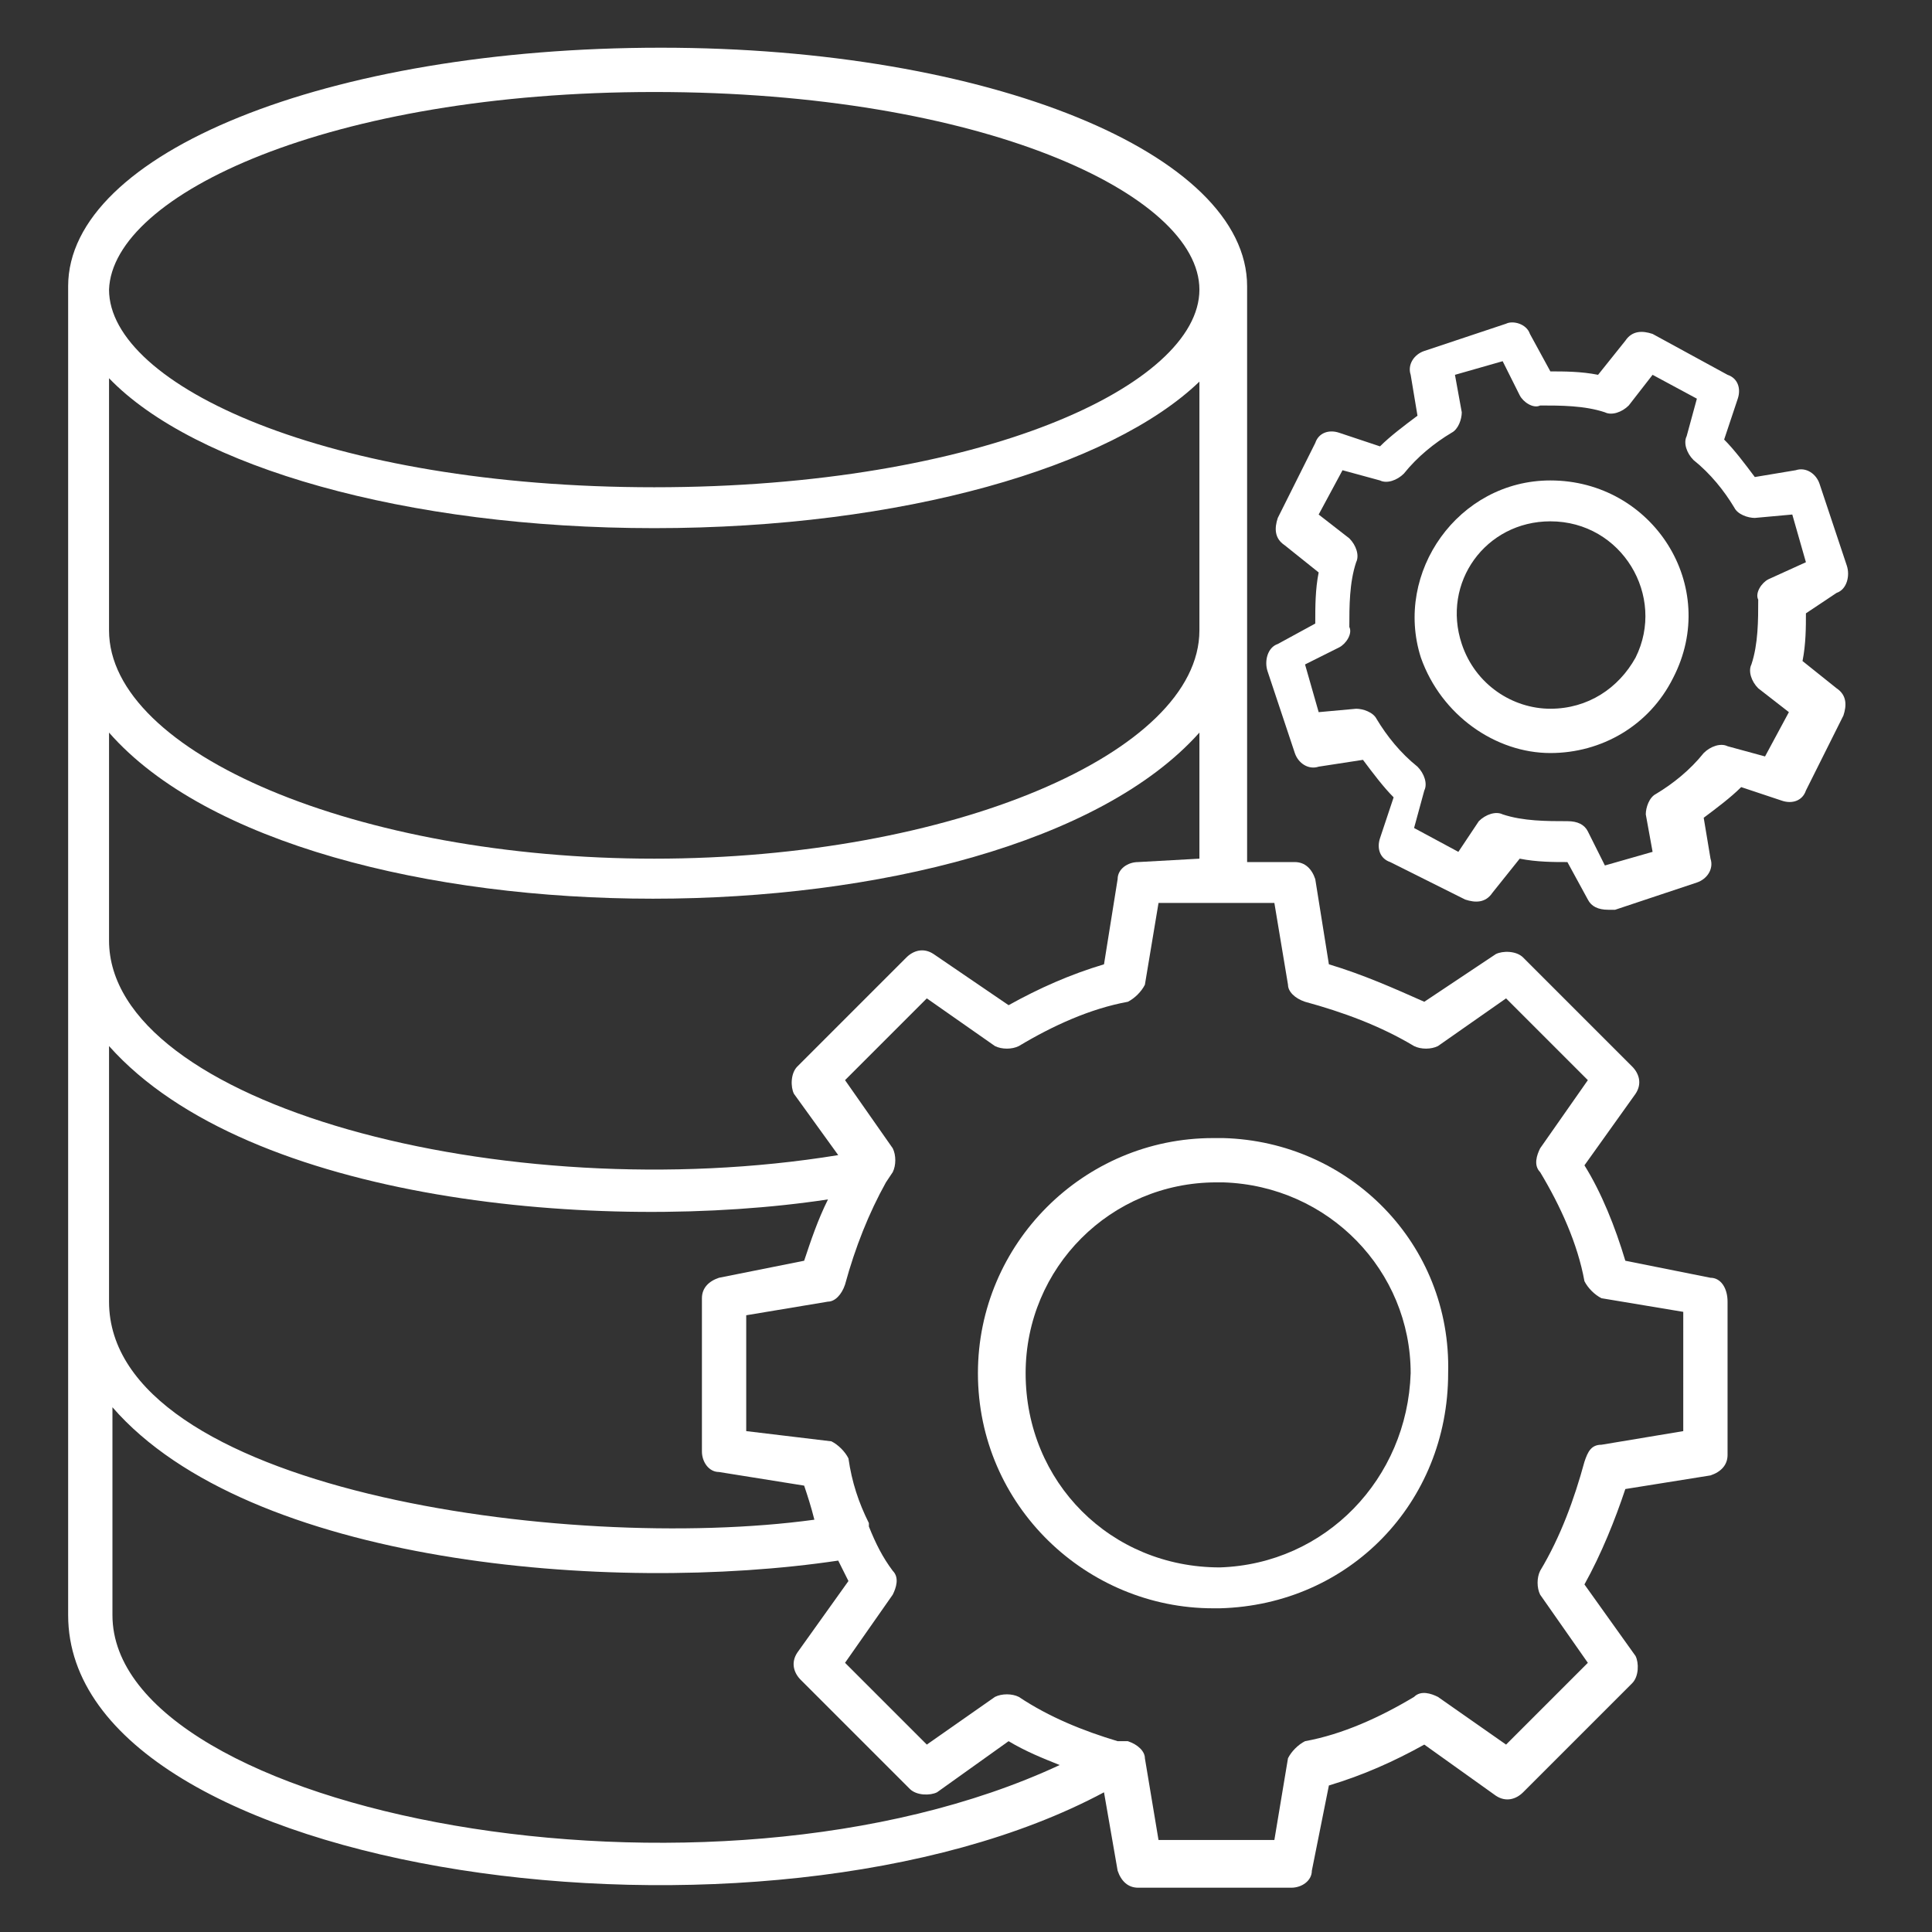
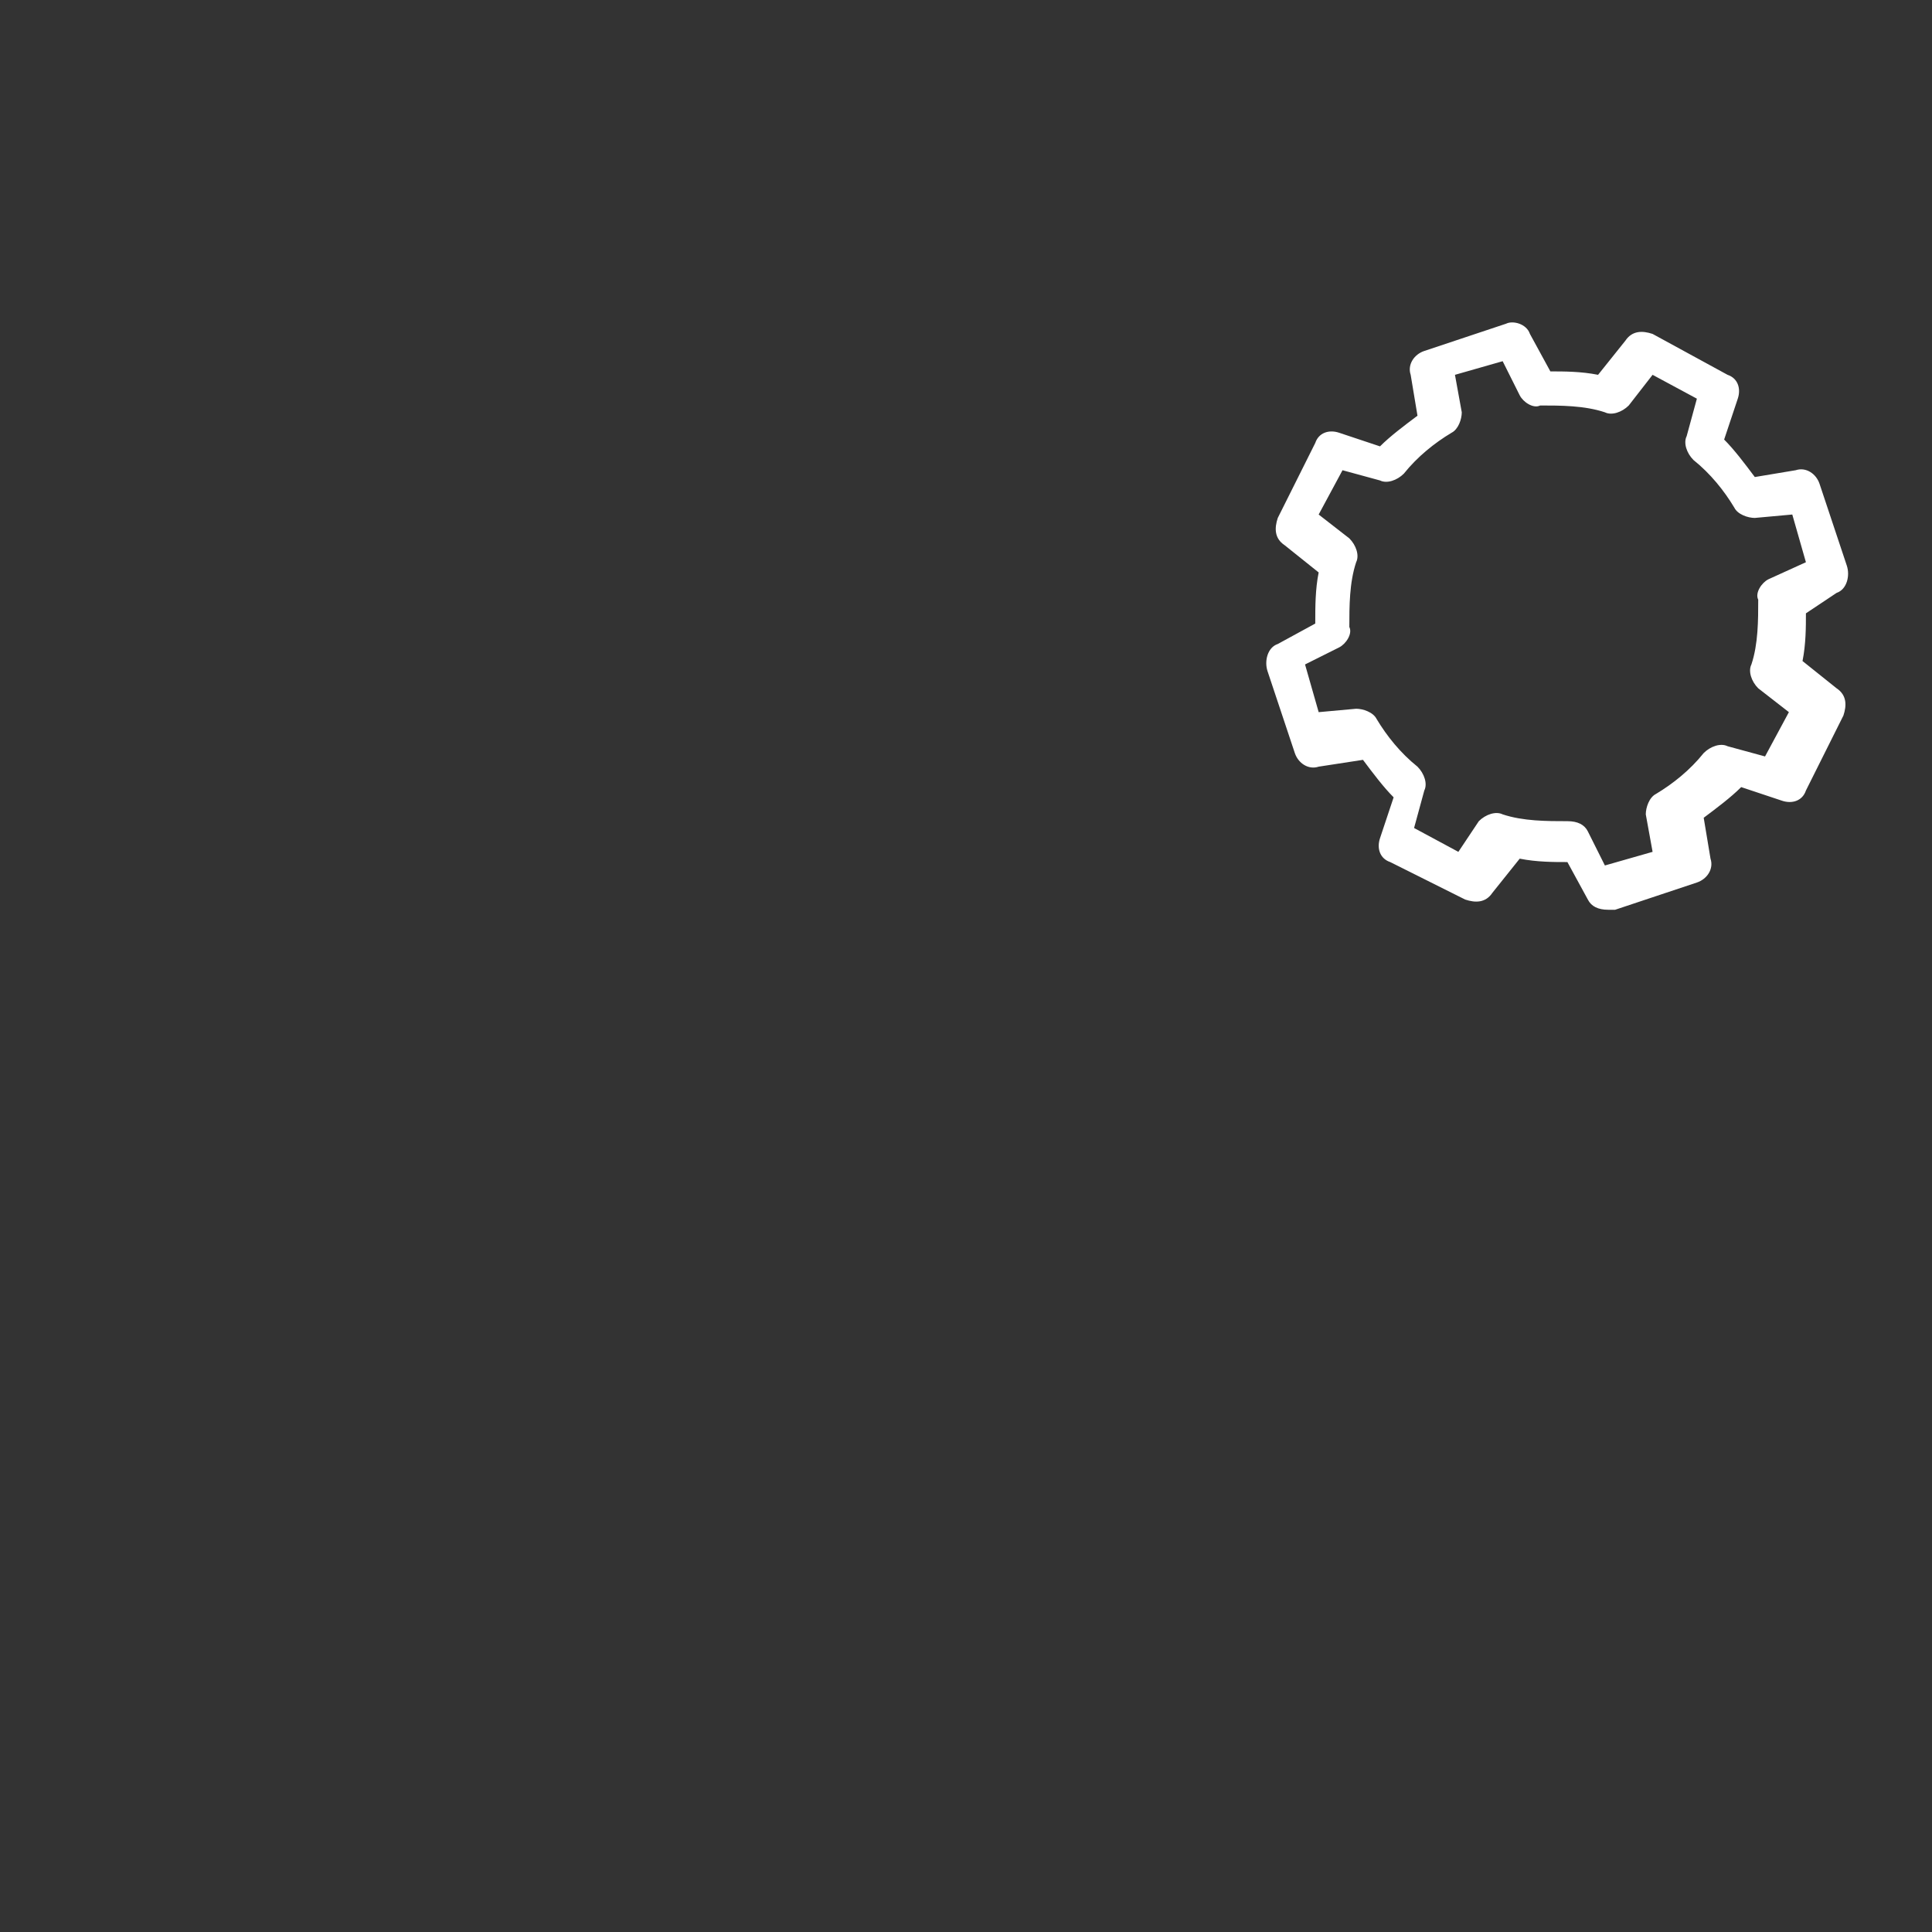
<svg xmlns="http://www.w3.org/2000/svg" version="1.1" id="Ebene_1" x="0px" y="0px" viewBox="0 0 56.7 56.7" style="enable-background:new 0 0 56.7 56.7;" xml:space="preserve">
  <rect x="0" y="0" width="56.7" height="56.7" fill="#333333" stroke="none" />
  <style type="text/css">
	.st0{fill:#FFFFFF;}
</style>
  <g>
    <g>
      <g>
-         <path class="st0" d="M35.9,33.4c-0.1,0-0.2,0-0.3,0c-3.8,0-6.9,3.1-6.9,6.9c0,3.9,3.2,6.9,6.9,6.9c0.1,0,0.2,0,0.2,0     c3.8-0.1,6.7-3.1,6.7-6.9C42.6,36.5,39.6,33.5,35.9,33.4z M35.8,46C35.7,46,35.7,46,35.8,46c-3.2,0-5.7-2.5-5.7-5.7     c0-3.1,2.5-5.6,5.6-5.6c0,0,0.1,0,0.2,0c3.1,0.1,5.5,2.6,5.5,5.6C41.3,43.4,38.9,45.9,35.8,46z" />
-       </g>
+         </g>
      <g>
-         <path class="st0" d="M50.2,37.5L47.7,37c-0.3-1-0.7-2-1.2-2.8l1.5-2.1c0.2-0.3,0.1-0.6-0.1-0.8l-3.2-3.2     c-0.2-0.2-0.6-0.2-0.8-0.1l-2.1,1.4C40.9,29,40,28.6,39,28.3l-0.4-2.5c-0.1-0.3-0.3-0.5-0.6-0.5h-1.4v-6.8V8.4v0c0,0,0,0,0,0     c0-3.9-7.6-7-17.2-7C9.6,1.4,2,4.5,2,8.4c0,0,0,0,0,0c0,28.6,0,11.5,0,39c0,7.7,20.5,10.5,30.4,5.2l0.4,2.3     c0.1,0.3,0.3,0.5,0.6,0.5h4.5c0.3,0,0.6-0.2,0.6-0.5l0.5-2.5c1-0.3,1.9-0.7,2.8-1.2l2.1,1.5c0.3,0.2,0.6,0.1,0.8-0.1l3.2-3.2     c0.2-0.2,0.2-0.6,0.1-0.8l-1.5-2.1c0.5-0.9,0.9-1.9,1.2-2.8l2.5-0.4c0.3-0.1,0.5-0.3,0.5-0.6v-4.5C50.7,37.8,50.5,37.5,50.2,37.5     z M33.4,25.3c-0.3,0-0.6,0.2-0.6,0.5l-0.4,2.5c-1,0.3-1.9,0.7-2.8,1.2L27.4,28c-0.3-0.2-0.6-0.1-0.8,0.1l-3.2,3.2     c-0.2,0.2-0.2,0.6-0.1,0.8l1.3,1.8c-9.8,1.6-21.4-1.5-21.4-6.3v-6.1c5.7,6.5,26.2,6.5,32,0v3.7L33.4,25.3L33.4,25.3z M35.2,18.5     c0,3.6-7.3,6.7-16,6.7s-16-3.1-16-6.7v-7.4c2.5,2.6,8.7,4.4,16,4.4c7.3,0,13.4-1.8,16-4.3V18.5z M19.2,2.7c9.6,0,16,3,16,5.8     s-6.4,5.8-16,5.8s-16-3-16-5.8C3.3,5.7,9.7,2.7,19.2,2.7z M24.3,35.2c-0.3,0.6-0.5,1.2-0.7,1.8l-2.5,0.5     c-0.3,0.1-0.5,0.3-0.5,0.6v4.5c0,0.3,0.2,0.6,0.5,0.6l2.5,0.4c0.1,0.3,0.2,0.6,0.3,1c-7.3,1-20.7-0.9-20.7-6.4v-7.5     C7.3,35.3,17.7,36.2,24.3,35.2z M3.3,47.4v-6.1c4,4.6,14.6,5.5,21.3,4.5c0.1,0.2,0.2,0.4,0.3,0.6l-1.5,2.1     c-0.2,0.3-0.1,0.6,0.1,0.8l3.2,3.2c0.2,0.2,0.6,0.2,0.8,0.1l2.1-1.5c0.5,0.3,1,0.5,1.5,0.7C20.8,56.6,3.3,53.2,3.3,47.4z      M49.4,42L47,42.4c-0.3,0-0.4,0.2-0.5,0.5c-0.3,1.1-0.7,2.2-1.3,3.2c-0.1,0.2-0.1,0.5,0,0.7l1.4,2l-2.4,2.4l-2-1.4     c-0.2-0.1-0.5-0.2-0.7,0c-1,0.6-2.1,1.1-3.2,1.3c-0.2,0.1-0.4,0.3-0.5,0.5l-0.4,2.4H34l-0.4-2.4c0-0.2-0.2-0.4-0.5-0.5l-0.1,0     c0,0-0.1,0-0.2,0c0,0,0,0,0,0c0,0,0,0,0,0c-1-0.3-2-0.7-2.9-1.3c-0.2-0.1-0.5-0.1-0.7,0l-2,1.4l-2.4-2.4l1.4-2     c0.1-0.2,0.2-0.5,0-0.7c-0.3-0.4-0.5-0.8-0.7-1.3c0,0,0-0.1,0-0.1c-0.3-0.6-0.5-1.2-0.6-1.9c-0.1-0.2-0.3-0.4-0.5-0.5L21.9,42     v-3.4l2.4-0.4c0.2,0,0.4-0.2,0.5-0.5c0.3-1.1,0.7-2.1,1.2-3l0.2-0.3c0.1-0.2,0.1-0.5,0-0.7l-1.4-2l2.4-2.4l2,1.4     c0.2,0.1,0.5,0.1,0.7,0c1-0.6,2.1-1.1,3.2-1.3c0.2-0.1,0.4-0.3,0.5-0.5l0.4-2.4h3.4l0.4,2.4c0,0.2,0.2,0.4,0.5,0.5     c1.1,0.3,2.2,0.7,3.2,1.3c0.2,0.1,0.5,0.1,0.7,0l2-1.4l2.4,2.4l-1.4,2c-0.1,0.2-0.2,0.5,0,0.7c0.6,1,1.1,2.1,1.3,3.2     c0.1,0.2,0.3,0.4,0.5,0.5l2.4,0.4L49.4,42L49.4,42z" />
-       </g>
+         </g>
      <g>
        <path class="st0" d="M53.9,17.4c0.3-0.1,0.4-0.5,0.3-0.8l-0.8-2.4c-0.1-0.3-0.4-0.5-0.7-0.4l-1.2,0.2c-0.3-0.4-0.6-0.8-0.9-1.1     l0.4-1.2c0.1-0.3,0-0.6-0.3-0.7l-2.2-1.2c-0.3-0.1-0.6-0.1-0.8,0.2l-0.8,1c-0.5-0.1-1-0.1-1.4-0.1l-0.6-1.1     c-0.1-0.3-0.5-0.4-0.7-0.3l-2.4,0.8c-0.3,0.1-0.5,0.4-0.4,0.7l0.2,1.2c-0.4,0.3-0.8,0.6-1.1,0.9l-1.2-0.4c-0.3-0.1-0.6,0-0.7,0.3     l-1.1,2.2c-0.1,0.3-0.1,0.6,0.2,0.8l1,0.8c-0.1,0.5-0.1,1-0.1,1.5l-1.1,0.6c-0.3,0.1-0.4,0.5-0.3,0.8l0.8,2.4     c0.1,0.3,0.4,0.5,0.7,0.4l1.3-0.2c0.3,0.4,0.6,0.8,0.9,1.1l-0.4,1.2c-0.1,0.3,0,0.6,0.3,0.7l2.2,1.1c0.3,0.1,0.6,0.1,0.8-0.2     l0.8-1c0.5,0.1,1,0.1,1.4,0.1l0.6,1.1c0.1,0.2,0.3,0.3,0.6,0.3c0.1,0,0.1,0,0.2,0l2.4-0.8c0.3-0.1,0.5-0.4,0.4-0.7l-0.2-1.2     c0.4-0.3,0.8-0.6,1.1-0.9l1.2,0.4c0.3,0.1,0.6,0,0.7-0.3l1.1-2.2c0.1-0.3,0.1-0.6-0.2-0.8l-1-0.8c0.1-0.5,0.1-1,0.1-1.4     L53.9,17.4z M51.9,17c-0.2,0.1-0.4,0.4-0.3,0.6c0,0.6,0,1.3-0.2,1.9c-0.1,0.2,0,0.5,0.2,0.7l0.9,0.7l-0.7,1.3l-1.1-0.3     c-0.2-0.1-0.5,0-0.7,0.2c-0.4,0.5-0.9,0.9-1.4,1.2c-0.2,0.1-0.3,0.4-0.3,0.6l0.2,1.1l-1.4,0.4l-0.5-1c-0.1-0.2-0.3-0.3-0.6-0.3     c0,0,0,0,0,0c-0.6,0-1.3,0-1.9-0.2c-0.2-0.1-0.5,0-0.7,0.2L42.8,25l-1.3-0.7l0.3-1.1c0.1-0.2,0-0.5-0.2-0.7     c-0.5-0.4-0.9-0.9-1.2-1.4c-0.1-0.2-0.4-0.3-0.6-0.3l-1.1,0.1l-0.4-1.4l1-0.5c0.2-0.1,0.4-0.4,0.3-0.6c0-0.6,0-1.3,0.2-1.9     c0.1-0.2,0-0.5-0.2-0.7l-0.9-0.7l0.7-1.3l1.1,0.3c0.2,0.1,0.5,0,0.7-0.2c0.4-0.5,0.9-0.9,1.4-1.2c0.2-0.1,0.3-0.4,0.3-0.6     l-0.2-1.1l1.4-0.4l0.5,1c0.1,0.2,0.4,0.4,0.6,0.3c0.6,0,1.3,0,1.9,0.2c0.2,0.1,0.5,0,0.7-0.2l0.7-0.9l1.3,0.7l-0.3,1.1     c-0.1,0.2,0,0.5,0.2,0.7c0.5,0.4,0.9,0.9,1.2,1.4c0.1,0.2,0.4,0.3,0.6,0.3l1.1-0.1l0.4,1.4L51.9,17z" />
      </g>
      <g>
-         <path class="st0" d="M45.5,14.1c-2.7,0-4.6,2.7-3.8,5.2c0.6,1.7,2.2,2.8,3.8,2.8c1.5,0,2.9-0.8,3.6-2.2     C50.5,17.2,48.5,14.1,45.5,14.1z M48,19.3c-0.5,0.9-1.4,1.5-2.5,1.5c-1.1,0-2.2-0.7-2.6-1.9c-0.6-1.8,0.7-3.6,2.6-3.6     C47.6,15.3,48.9,17.5,48,19.3z" />
-       </g>
+         </g>
    </g>
  </g>
</svg>